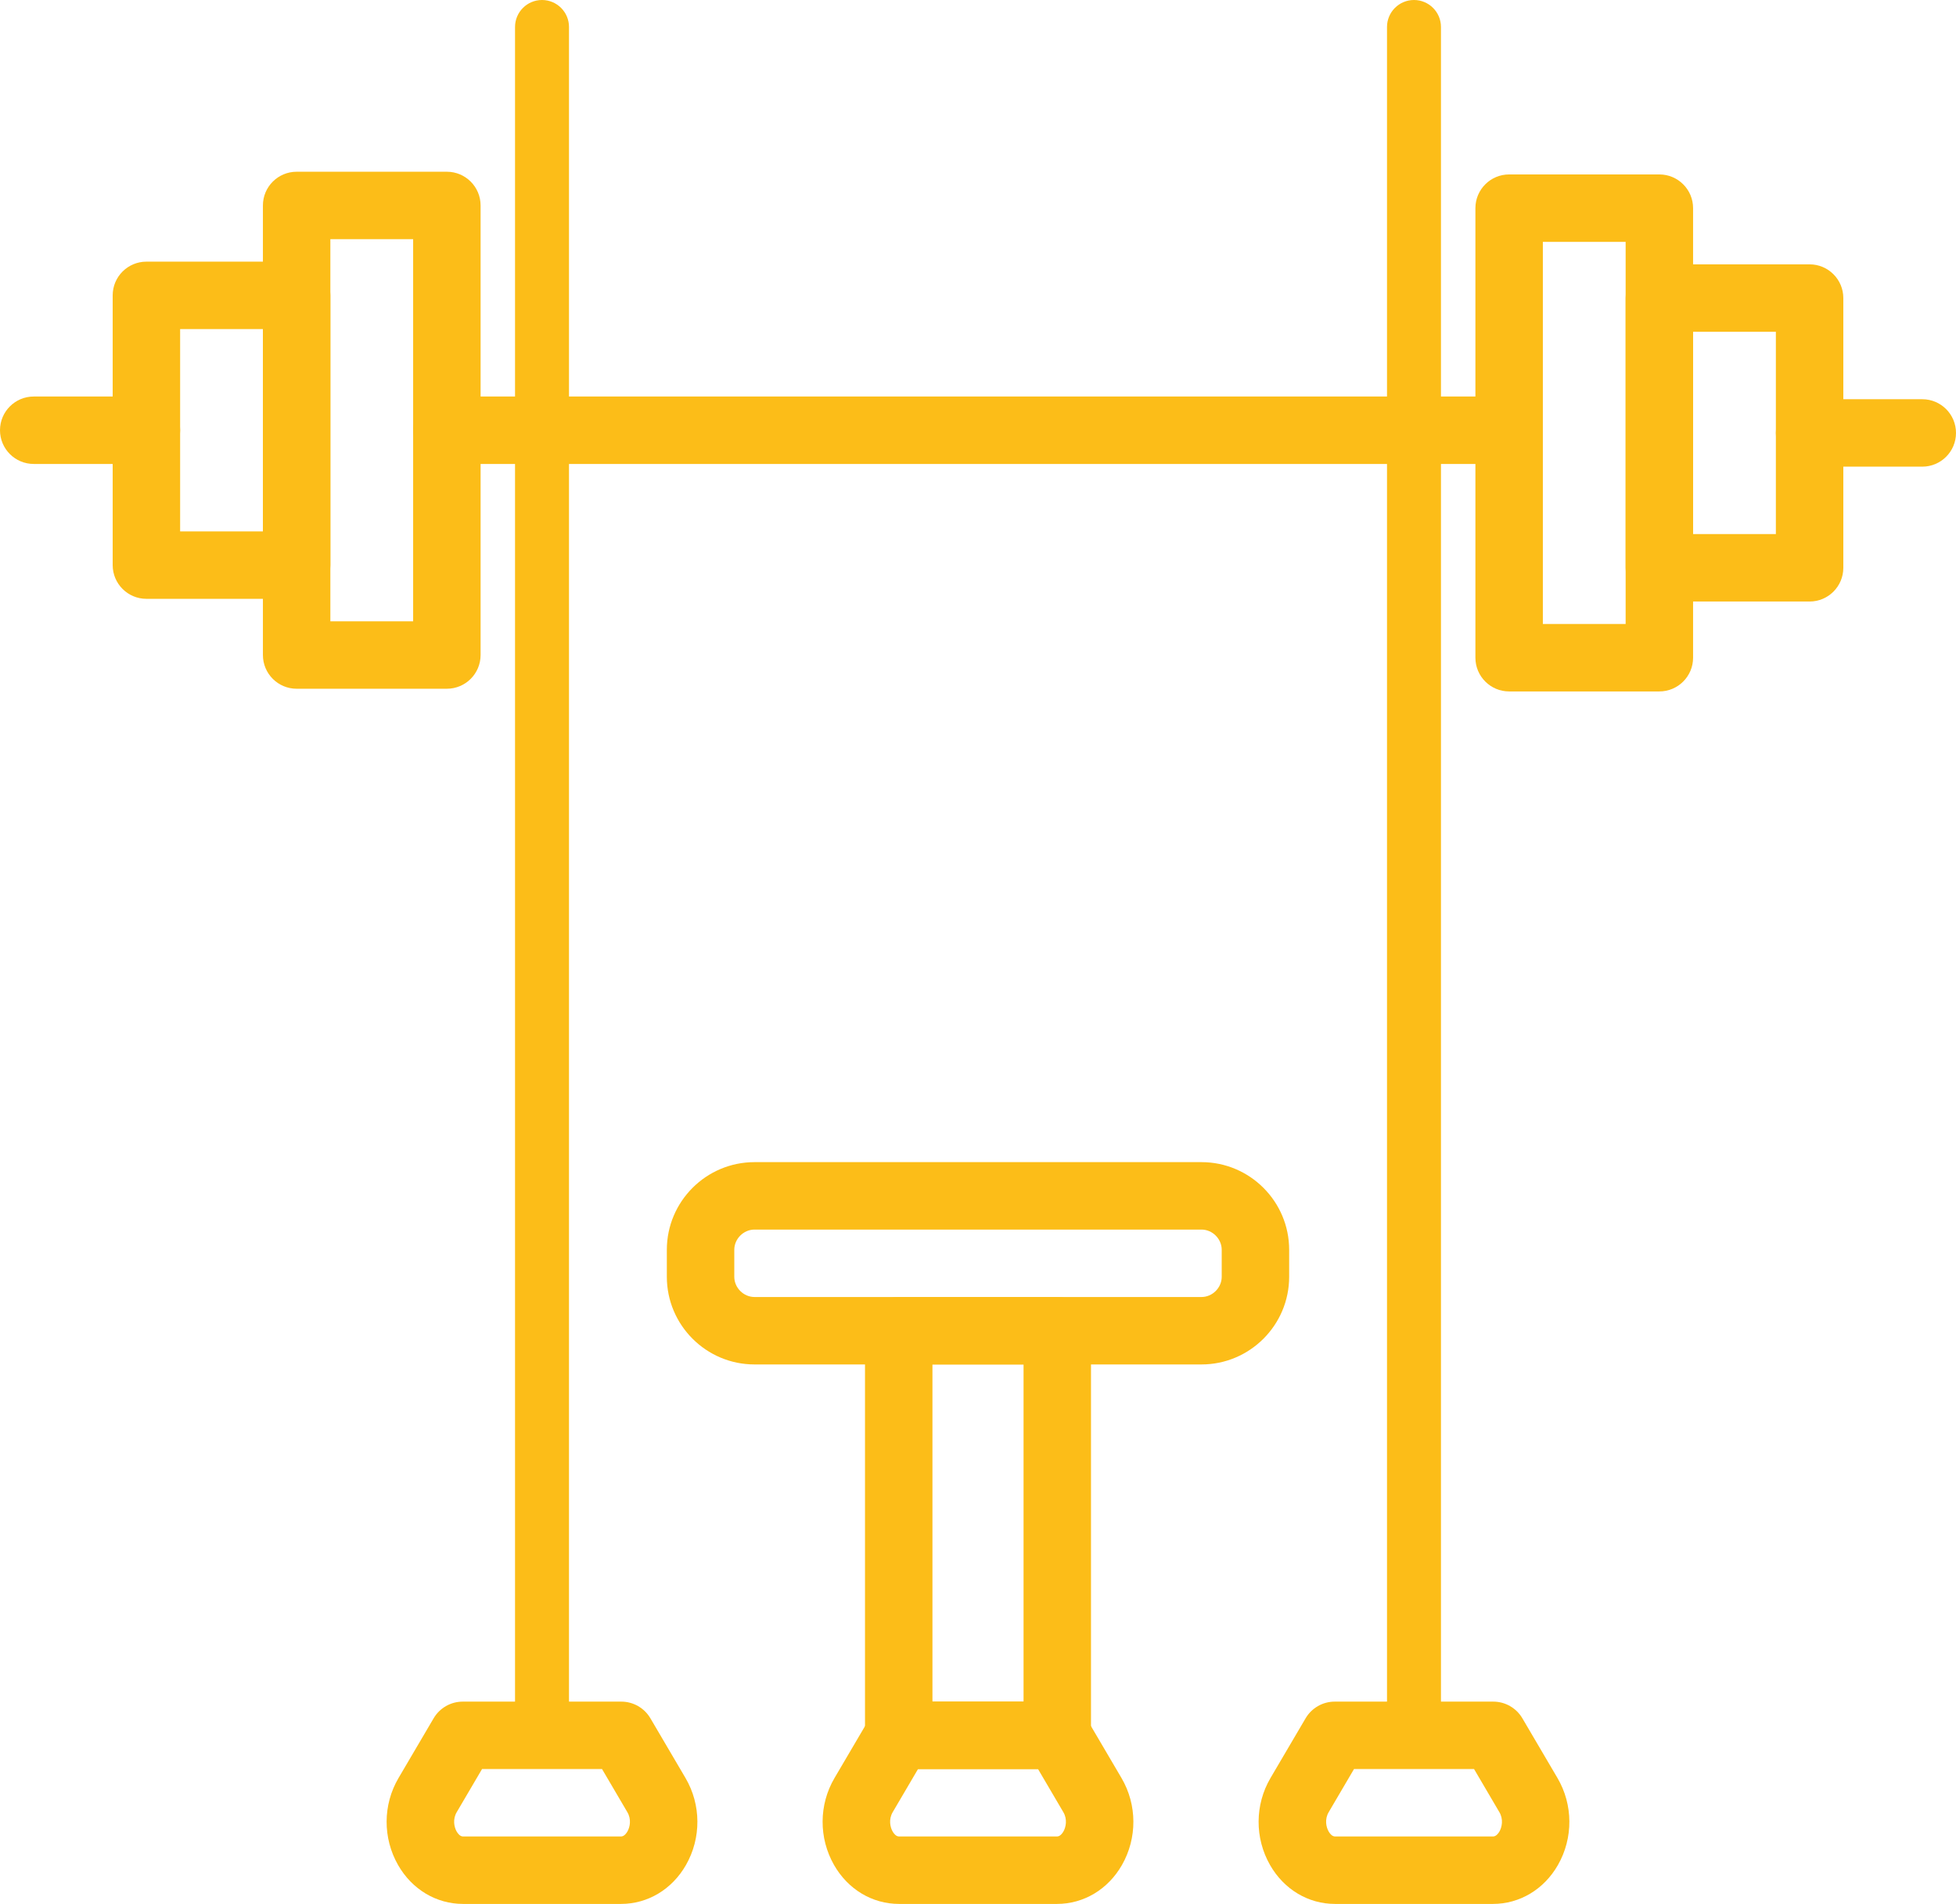
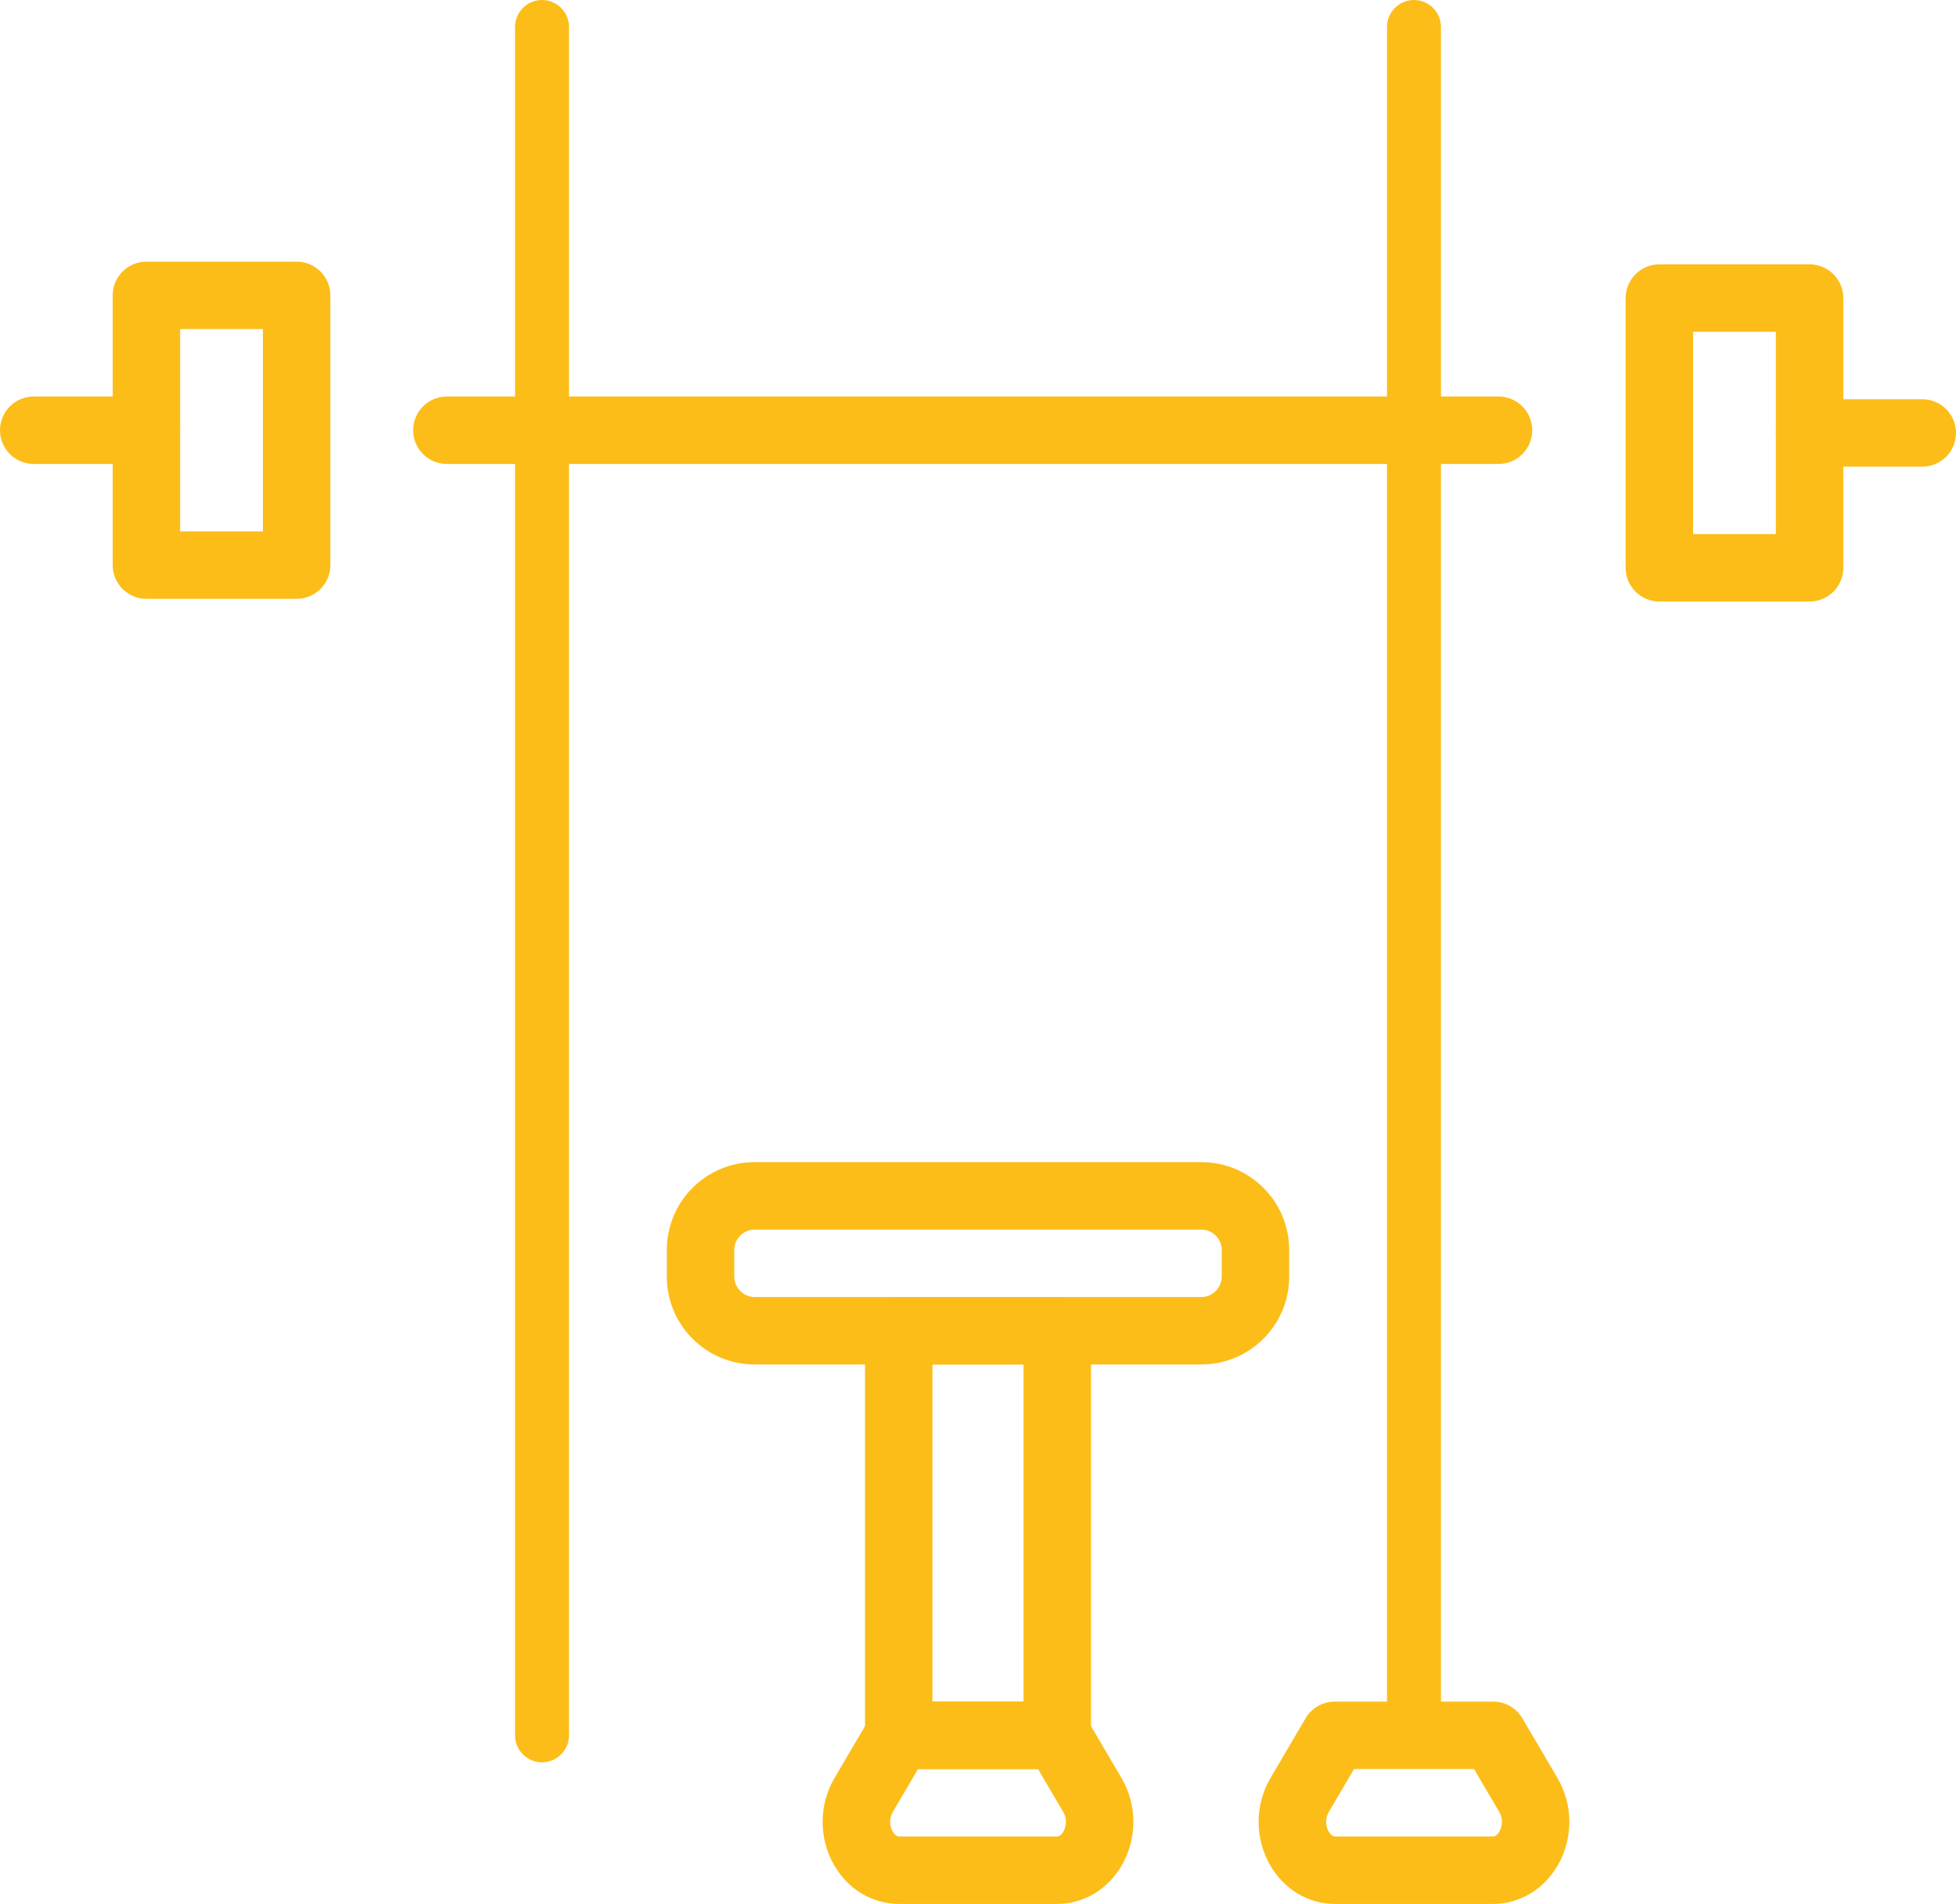
<svg xmlns="http://www.w3.org/2000/svg" fill="#fcbd18" height="423.5" preserveAspectRatio="xMidYMid meet" version="1" viewBox="0.0 0.0 435.0 423.5" width="435" zoomAndPan="magnify">
  <g id="change1_1">
    <path d="M267.2,303.5h-99.4c-10.75,0-19.5-8.75-19.5-19.5v-6c0-10.75,8.75-19.5,19.5-19.5h99.4c10.75,0,19.5,8.75,19.5,19.5v6c0,10.75-8.75,19.5-19.5,19.5Zm-99.4-30c-2.44,0-4.5,2.06-4.5,4.5v6c0,2.44,2.06,4.5,4.5,4.5h99.4c2.44,0,4.5-2.06,4.5-4.5v-6c0-2.44-2.06-4.5-4.5-4.5h-99.4Z" />
  </g>
  <g id="change1_2">
    <path d="M235.13,393.5h-35.26c-4.14,0-7.5-3.36-7.5-7.5v-90c0-4.14,3.36-7.5,7.5-7.5h35.26c4.14,0,7.5,3.36,7.5,7.5v90c0,4.14-3.36,7.5-7.5,7.5Zm-27.76-15h20.26v-75h-20.26v75Z" />
  </g>
  <g id="change1_3">
    <path d="M235.05,423.5h-35.11c-5.95,0-11.35-3.23-14.45-8.65-3.43-6-3.4-13.42,.1-19.36l7.81-13.29c1.35-2.29,3.81-3.7,6.47-3.7h35.26c2.66,0,5.12,1.41,6.47,3.7l7.81,13.29c3.49,5.94,3.53,13.36,.1,19.36-3.1,5.42-8.5,8.65-14.45,8.65Zm-30.89-30l-5.63,9.59c-.93,1.58-.58,3.31-.01,4.31,.24,.41,.73,1.1,1.43,1.1h35.11c.69,0,1.19-.69,1.43-1.1,.57-1,.92-2.73-.01-4.31l-5.63-9.59h-26.67Z" />
  </g>
  <g id="change1_4">
    <path d="M120.54,392c-3.31,0-6-2.69-6-6V6c0-3.31,2.69-6,6-6s6,2.69,6,6V386c0,3.31-2.69,6-6,6Z" />
  </g>
  <g id="change1_5">
    <path d="M314.46,392c-3.31,0-6-2.69-6-6V6c0-3.31,2.69-6,6-6s6,2.69,6,6V386c0,3.31-2.69,6-6,6Z" />
  </g>
  <g id="change1_6">
-     <path d="M138.09,423.5h-35.11c-5.95,0-11.35-3.23-14.45-8.65-3.43-6-3.4-13.42,.1-19.36l7.81-13.29c1.35-2.29,3.81-3.7,6.47-3.7h35.26c2.66,0,5.12,1.41,6.47,3.7l7.81,13.29c3.49,5.94,3.53,13.36,.1,19.36-3.1,5.42-8.5,8.65-14.45,8.65Zm-30.89-30l-5.63,9.59c-.93,1.58-.58,3.31-.01,4.31,.24,.41,.73,1.1,1.43,1.1h35.11c.69,0,1.19-.69,1.43-1.1,.57-1,.92-2.73-.01-4.31l-5.63-9.59h-26.67Z" />
-   </g>
+     </g>
  <g id="change1_7">
    <path d="M332.01,423.5h-35.11c-5.95,0-11.35-3.23-14.45-8.65-3.43-6-3.39-13.42,.1-19.36l7.81-13.29c1.35-2.29,3.81-3.7,6.47-3.7h35.26c2.66,0,5.12,1.41,6.47,3.7l7.81,13.29c3.49,5.94,3.53,13.36,.1,19.36-3.1,5.42-8.5,8.65-14.45,8.65Zm-30.89-30l-5.63,9.59c-.93,1.58-.58,3.31,0,4.31,.24,.41,.73,1.1,1.43,1.1h35.11c.69,0,1.19-.69,1.43-1.1,.57-1,.92-2.73-.01-4.31l-5.63-9.59h-26.67Z" />
  </g>
  <g id="change1_8">
-     <path d="M99.38,153.2h-33.41c-4.14,0-7.5-3.36-7.5-7.5V45.7c0-4.14,3.36-7.5,7.5-7.5h33.41c4.14,0,7.5,3.36,7.5,7.5v100c0,4.14-3.36,7.5-7.5,7.5Zm-25.91-15h18.41V53.2h-18.41v85Z" />
-   </g>
+     </g>
  <g id="change1_9">
    <path d="M65.97,133.2H32.56c-4.14,0-7.5-3.36-7.5-7.5v-60c0-4.14,3.36-7.5,7.5-7.5h33.41c4.14,0,7.5,3.36,7.5,7.5v60c0,4.14-3.36,7.5-7.5,7.5Zm-25.91-15h18.41v-45h-18.41v45Z" />
  </g>
  <g id="change1_10">
    <path d="M32.56,103.2H7.5c-4.14,0-7.5-3.36-7.5-7.5s3.36-7.5,7.5-7.5h25.06c4.14,0,7.5,3.36,7.5,7.5s-3.36,7.5-7.5,7.5Z" />
  </g>
  <g id="change1_11">
-     <path d="M369.03,153.8h-33.41c-4.14,0-7.5-3.36-7.5-7.5V46.3c0-4.14,3.36-7.5,7.5-7.5h33.41c4.14,0,7.5,3.36,7.5,7.5v100c0,4.14-3.36,7.5-7.5,7.5Zm-25.91-15h18.41V53.8h-18.41v85Z" />
-   </g>
+     </g>
  <g id="change1_12">
    <path d="M402.44,133.8h-33.41c-4.14,0-7.5-3.36-7.5-7.5v-60c0-4.14,3.36-7.5,7.5-7.5h33.41c4.14,0,7.5,3.36,7.5,7.5v60c0,4.14-3.36,7.5-7.5,7.5Zm-25.91-15h18.41v-45h-18.41v45Z" />
  </g>
  <g id="change1_13">
    <path d="M427.5,103.8h-25.06c-4.14,0-7.5-3.36-7.5-7.5s3.36-7.5,7.5-7.5h25.06c4.14,0,7.5,3.36,7.5,7.5s-3.36,7.5-7.5,7.5Z" />
  </g>
  <g id="change1_14">
    <path d="M333.26,103.2H99.38c-4.14,0-7.5-3.36-7.5-7.5s3.36-7.5,7.5-7.5h233.88c4.14,0,7.5,3.36,7.5,7.5s-3.36,7.5-7.5,7.5Z" />
  </g>
</svg>